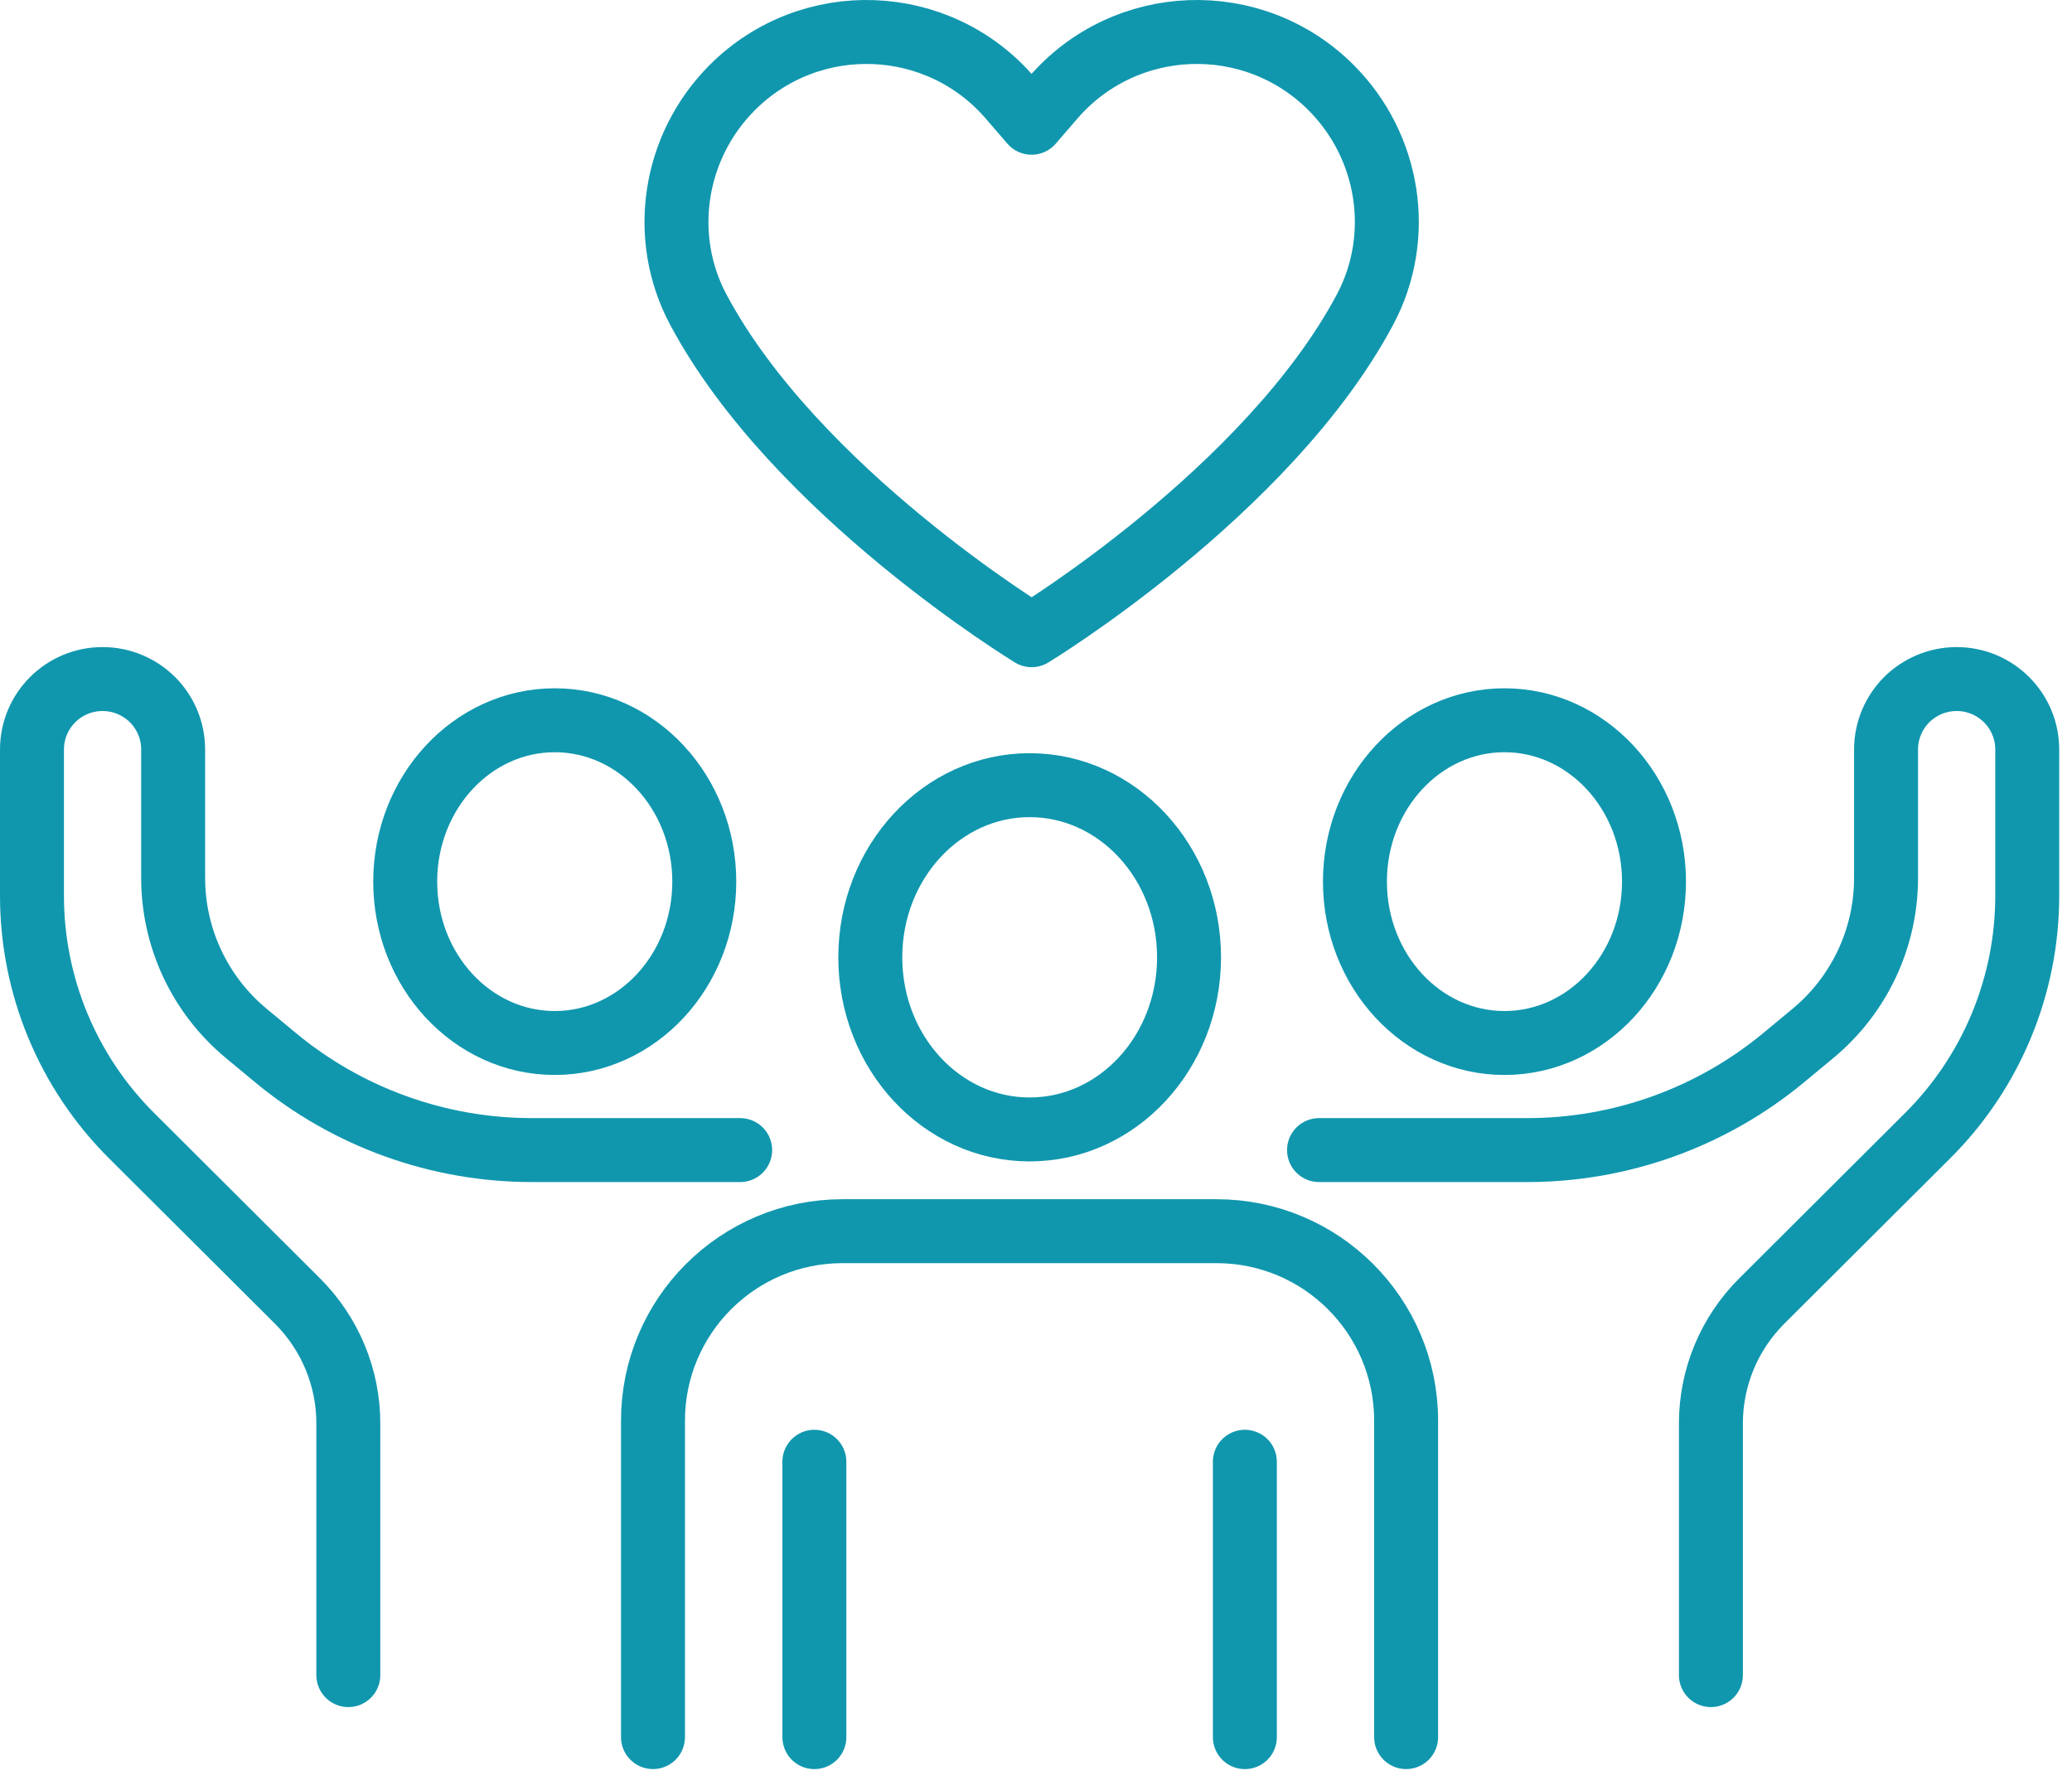
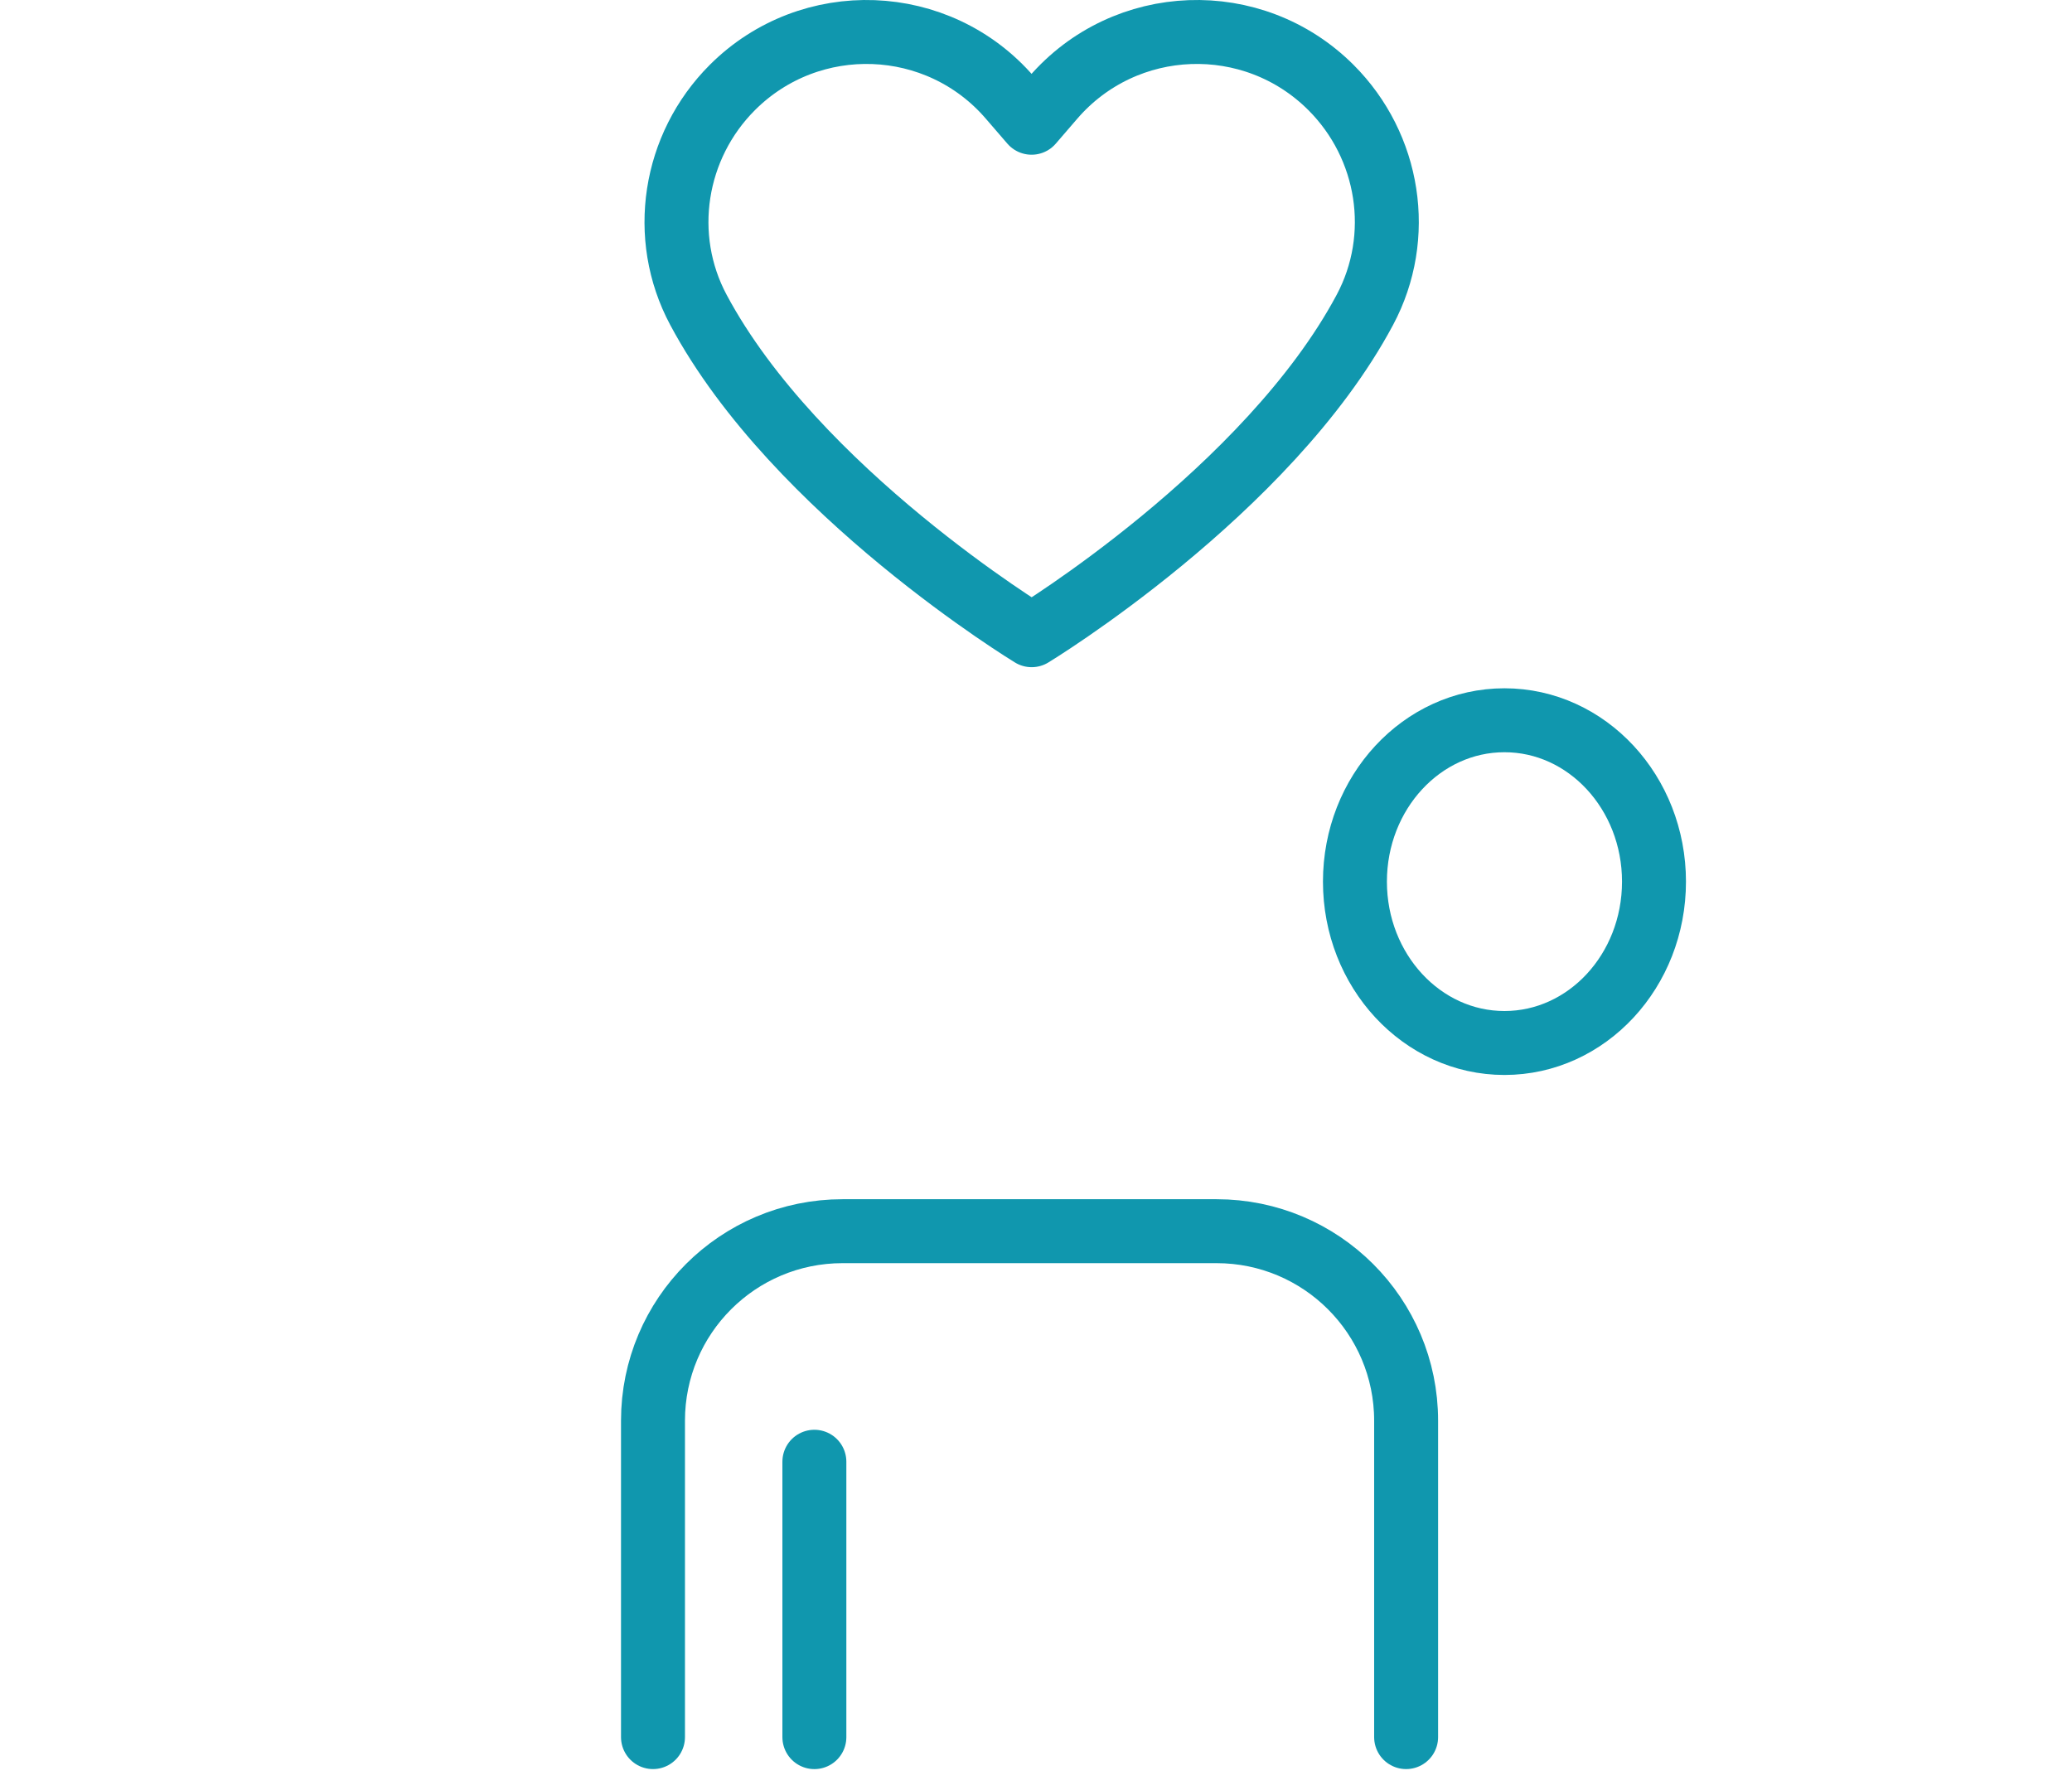
<svg xmlns="http://www.w3.org/2000/svg" width="81" height="70" viewBox="0 0 81 70" fill="none">
-   <path d="M34.022 37.428C34.022 41.147 36.809 44.158 40.252 44.158C43.696 44.158 46.483 41.143 46.483 37.428C46.483 33.713 43.692 30.698 40.252 30.698C36.813 30.698 34.022 33.713 34.022 37.428Z" stroke="#1097AE" stroke-width="2.5" stroke-linecap="round" stroke-linejoin="round" />
  <path d="M25.527 67.916V55.545C25.527 51.453 28.845 48.136 32.937 48.136H47.559C51.651 48.136 54.969 51.453 54.969 55.545V67.916" stroke="#1097AE" stroke-width="2.5" stroke-linecap="round" stroke-linejoin="round" />
  <path d="M31.836 57.15V67.917" stroke="#1097AE" stroke-width="2.5" stroke-linecap="round" stroke-linejoin="round" />
-   <path d="M48.665 57.15V67.917" stroke="#1097AE" stroke-width="2.5" stroke-linecap="round" stroke-linejoin="round" />
  <path d="M41.164 3.828L40.327 4.799L39.489 3.828C36.679 0.557 31.679 0.373 28.628 3.423C26.333 5.719 25.774 9.253 27.303 12.114C31.105 19.233 40.33 24.835 40.33 24.835C40.33 24.835 49.556 19.233 53.357 12.114C54.886 9.249 54.328 5.719 52.033 3.423C48.982 0.373 43.982 0.557 41.164 3.828Z" stroke="#1097AE" stroke-width="2.5" stroke-linecap="round" stroke-linejoin="round" />
  <path d="M64.659 34.469C64.659 37.956 62.041 40.778 58.813 40.778C55.586 40.778 52.968 37.952 52.968 34.469C52.968 30.986 55.586 28.16 58.813 28.16C62.041 28.16 64.659 30.986 64.659 34.469Z" stroke="#1097AE" stroke-width="2.5" stroke-linecap="round" stroke-linejoin="round" />
-   <path d="M51.565 44.965H59.706C63.369 44.965 66.919 43.684 69.737 41.345L70.885 40.393C72.689 38.892 73.731 36.671 73.731 34.324V29.304C73.731 28.542 74.042 27.854 74.537 27.355C75.04 26.859 75.728 26.549 76.491 26.549C78.016 26.549 79.25 27.783 79.25 29.304V35.024C79.25 38.542 77.851 41.915 75.359 44.399L68.865 50.873C67.595 52.143 66.884 53.861 66.884 55.649V65.492" stroke="#1097AE" stroke-width="2.5" stroke-linecap="round" stroke-linejoin="round" />
-   <path d="M15.841 34.469C15.841 37.956 18.459 40.778 21.686 40.778C24.914 40.778 27.532 37.952 27.532 34.469C27.532 30.986 24.914 28.16 21.686 28.16C18.459 28.16 15.841 30.986 15.841 34.469Z" stroke="#1097AE" stroke-width="2.5" stroke-linecap="round" stroke-linejoin="round" />
-   <path d="M13.617 65.492V55.649C13.617 53.861 12.905 52.143 11.635 50.873L5.142 44.399C2.649 41.915 1.25 38.542 1.25 35.024V29.304C1.25 27.783 2.484 26.549 4.009 26.549C4.772 26.549 5.46 26.859 5.963 27.355C6.458 27.854 6.769 28.542 6.769 29.304V34.324C6.769 36.671 7.811 38.892 9.615 40.393L10.763 41.345C13.581 43.684 17.131 44.965 20.794 44.965H28.935" stroke="#1097AE" stroke-width="2.5" stroke-linecap="round" stroke-linejoin="round" />
</svg>